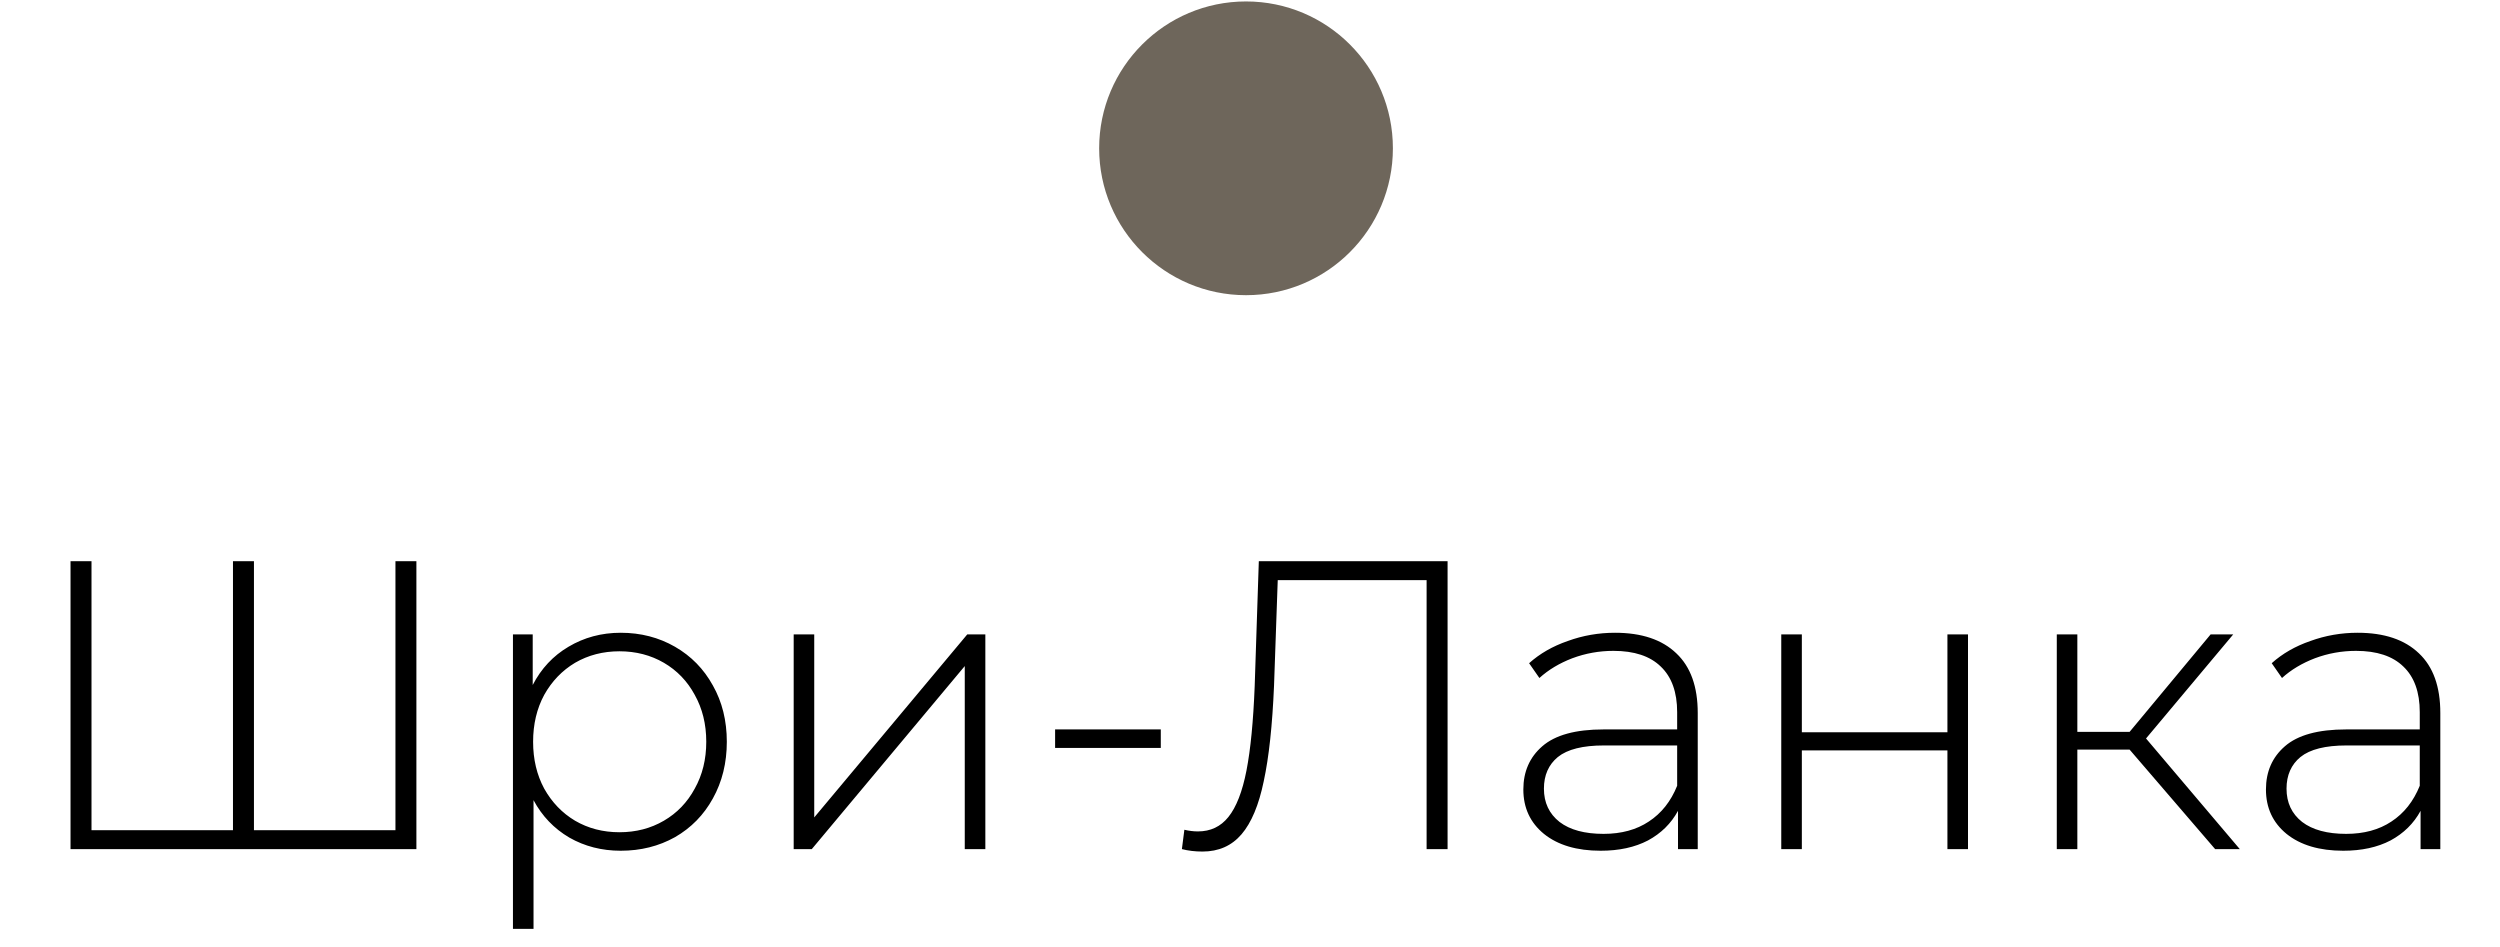
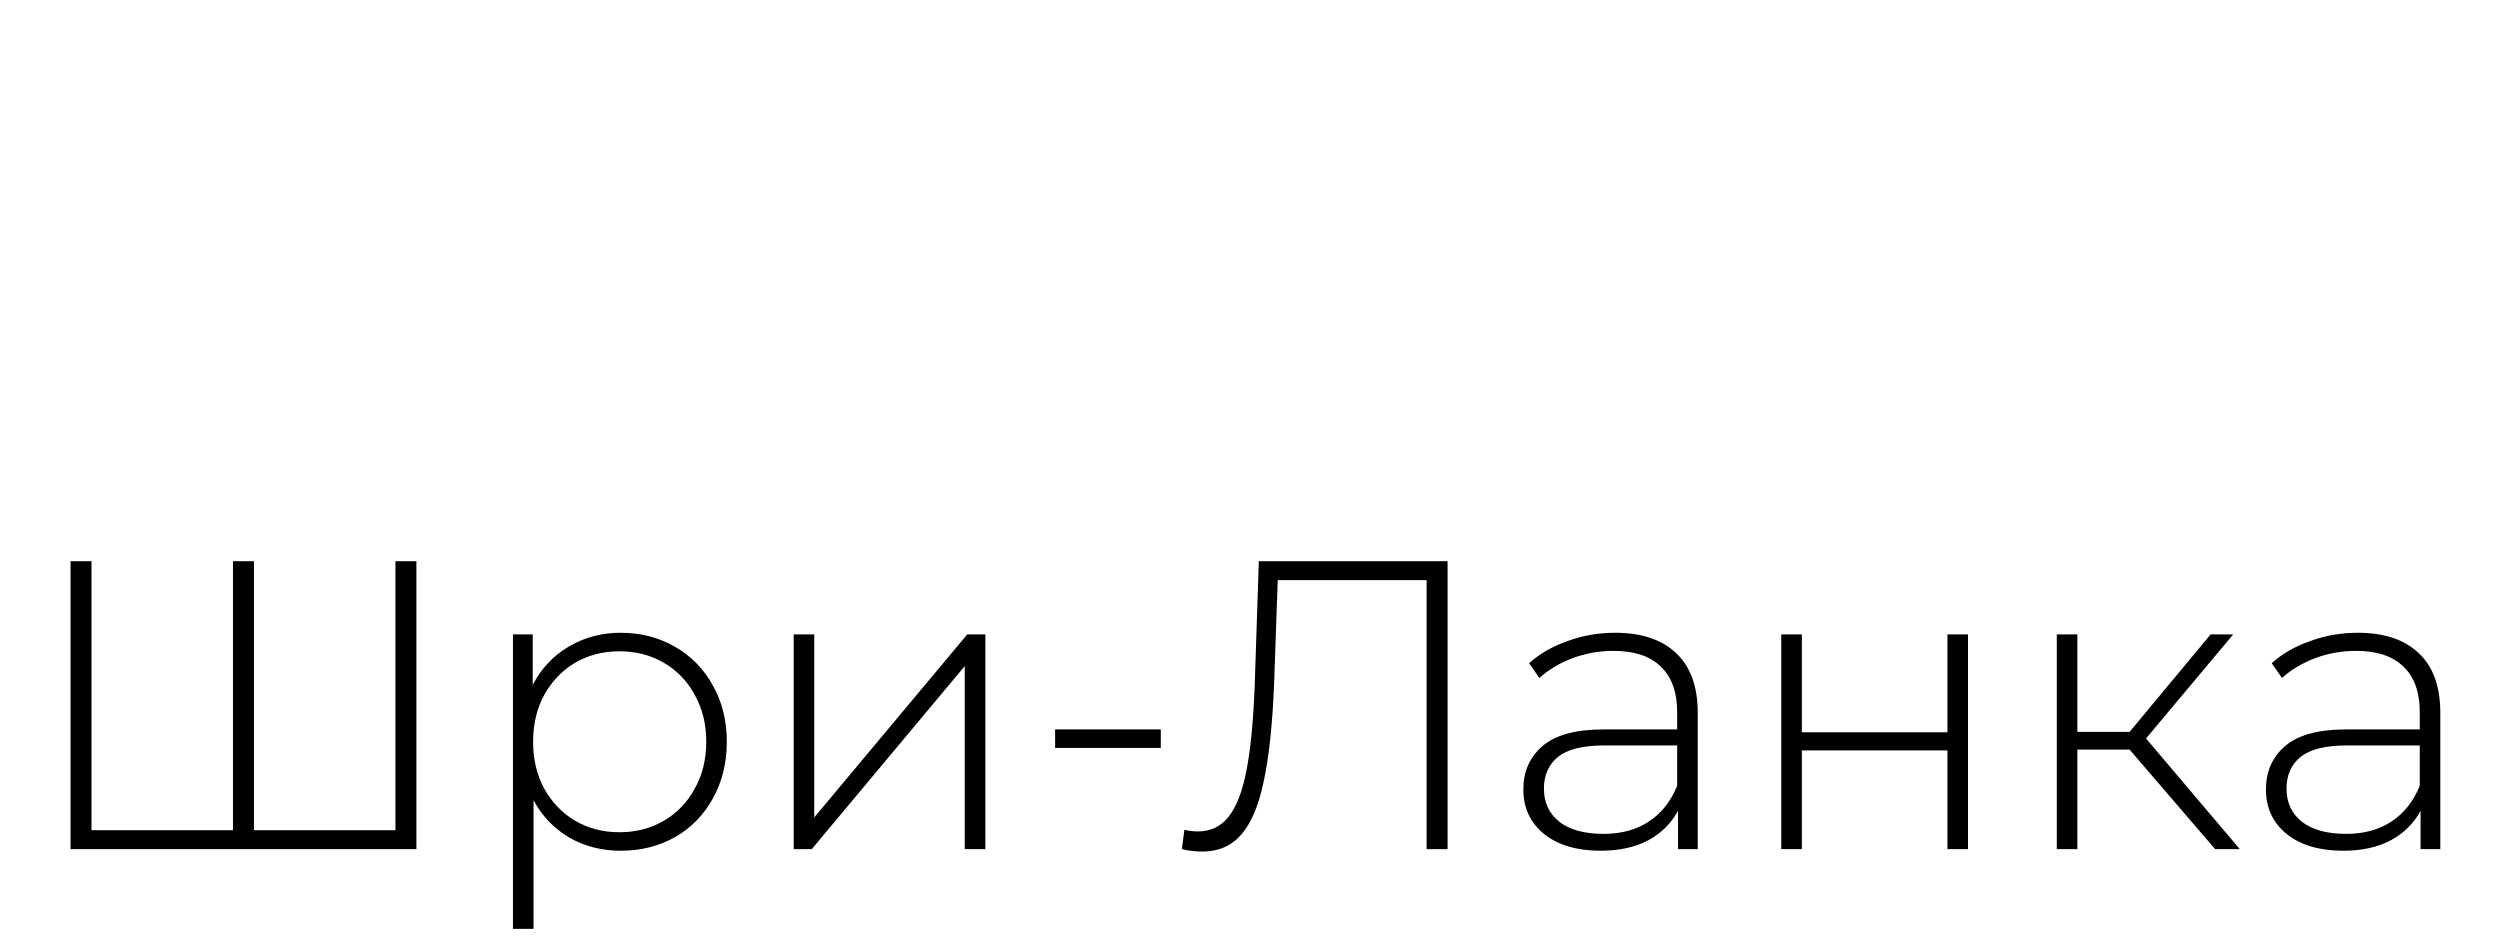
<svg xmlns="http://www.w3.org/2000/svg" width="95" height="36" viewBox="0 0 95 36" fill="none">
  <path d="M15.823 21.326V32.266H2.68V21.326H3.477V31.547H8.853V21.326H9.65V31.547H15.027V21.326H15.823ZM23.587 24.045C24.348 24.045 25.035 24.223 25.65 24.577C26.265 24.931 26.744 25.421 27.088 26.046C27.442 26.671 27.619 27.384 27.619 28.187C27.619 28.989 27.442 29.708 27.088 30.343C26.744 30.968 26.265 31.458 25.65 31.812C25.035 32.156 24.348 32.328 23.587 32.328C22.868 32.328 22.217 32.161 21.634 31.828C21.05 31.484 20.597 31.01 20.274 30.406V35.297H19.492V24.108H20.243V26.03C20.566 25.405 21.019 24.921 21.602 24.577C22.196 24.223 22.858 24.045 23.587 24.045ZM23.54 31.625C24.165 31.625 24.728 31.479 25.228 31.187C25.728 30.896 26.119 30.489 26.4 29.968C26.692 29.447 26.838 28.854 26.838 28.187C26.838 27.52 26.692 26.926 26.4 26.405C26.119 25.884 25.728 25.478 25.228 25.186C24.728 24.895 24.165 24.749 23.54 24.749C22.915 24.749 22.352 24.895 21.852 25.186C21.363 25.478 20.972 25.884 20.68 26.405C20.399 26.926 20.258 27.52 20.258 28.187C20.258 28.854 20.399 29.447 20.68 29.968C20.972 30.489 21.363 30.896 21.852 31.187C22.352 31.479 22.915 31.625 23.54 31.625ZM30.16 24.108H30.941V31.062L36.755 24.108H37.443V32.266H36.661V25.311L30.848 32.266H30.16V24.108ZM40.094 27.718H44.11V28.421H40.094V27.718ZM55.008 21.326V32.266H54.211V22.045H48.554L48.413 26.061C48.35 27.562 48.22 28.77 48.022 29.687C47.835 30.593 47.553 31.265 47.178 31.703C46.803 32.141 46.308 32.359 45.694 32.359C45.412 32.359 45.152 32.328 44.912 32.266L45.006 31.531C45.183 31.573 45.355 31.594 45.522 31.594C46.001 31.594 46.386 31.411 46.678 31.047C46.98 30.672 47.21 30.083 47.366 29.281C47.522 28.479 47.626 27.411 47.678 26.077L47.835 21.326H55.008ZM61.372 24.045C62.383 24.045 63.159 24.306 63.701 24.827C64.243 25.337 64.514 26.093 64.514 27.093V32.266H63.764V30.812C63.503 31.291 63.123 31.667 62.623 31.937C62.123 32.198 61.523 32.328 60.825 32.328C59.919 32.328 59.2 32.115 58.669 31.687C58.148 31.26 57.887 30.698 57.887 30C57.887 29.322 58.127 28.775 58.606 28.359C59.096 27.931 59.872 27.718 60.935 27.718H63.732V27.061C63.732 26.301 63.524 25.723 63.107 25.327C62.701 24.931 62.102 24.733 61.31 24.733C60.768 24.733 60.247 24.827 59.747 25.014C59.257 25.202 58.841 25.452 58.497 25.764L58.106 25.202C58.513 24.837 59.002 24.556 59.575 24.358C60.148 24.149 60.747 24.045 61.372 24.045ZM60.935 31.687C61.612 31.687 62.185 31.531 62.654 31.219C63.133 30.906 63.493 30.453 63.732 29.859V28.327H60.95C60.148 28.327 59.565 28.473 59.2 28.765C58.846 29.057 58.669 29.458 58.669 29.968C58.669 30.5 58.867 30.922 59.263 31.234C59.658 31.536 60.216 31.687 60.935 31.687ZM67.688 24.108H68.47V27.827H74.002V24.108H74.784V32.266H74.002V28.515H68.47V32.266H67.688V24.108ZM80.924 28.484H78.939V32.266H78.158V24.108H78.939V27.812H80.924L84.003 24.108H84.862L81.549 28.062L85.112 32.266H84.175L80.924 28.484ZM89.591 24.045C90.602 24.045 91.378 24.306 91.92 24.827C92.462 25.337 92.732 26.093 92.732 27.093V32.266H91.982V30.812C91.722 31.291 91.341 31.667 90.841 31.937C90.341 32.198 89.742 32.328 89.044 32.328C88.138 32.328 87.419 32.115 86.888 31.687C86.367 31.26 86.106 30.698 86.106 30C86.106 29.322 86.346 28.775 86.825 28.359C87.315 27.931 88.091 27.718 89.154 27.718H91.951V27.061C91.951 26.301 91.743 25.723 91.326 25.327C90.919 24.931 90.32 24.733 89.529 24.733C88.987 24.733 88.466 24.827 87.966 25.014C87.476 25.202 87.059 25.452 86.716 25.764L86.325 25.202C86.731 24.837 87.221 24.556 87.794 24.358C88.367 24.149 88.966 24.045 89.591 24.045ZM89.154 31.687C89.831 31.687 90.404 31.531 90.873 31.219C91.352 30.906 91.711 30.453 91.951 29.859V28.327H89.169C88.367 28.327 87.784 28.473 87.419 28.765C87.065 29.057 86.888 29.458 86.888 29.968C86.888 30.5 87.085 30.922 87.481 31.234C87.877 31.536 88.435 31.687 89.154 31.687Z" fill="black" />
-   <circle cx="47.349" cy="5.636" r="5.581" fill="#6E665B" />
</svg>